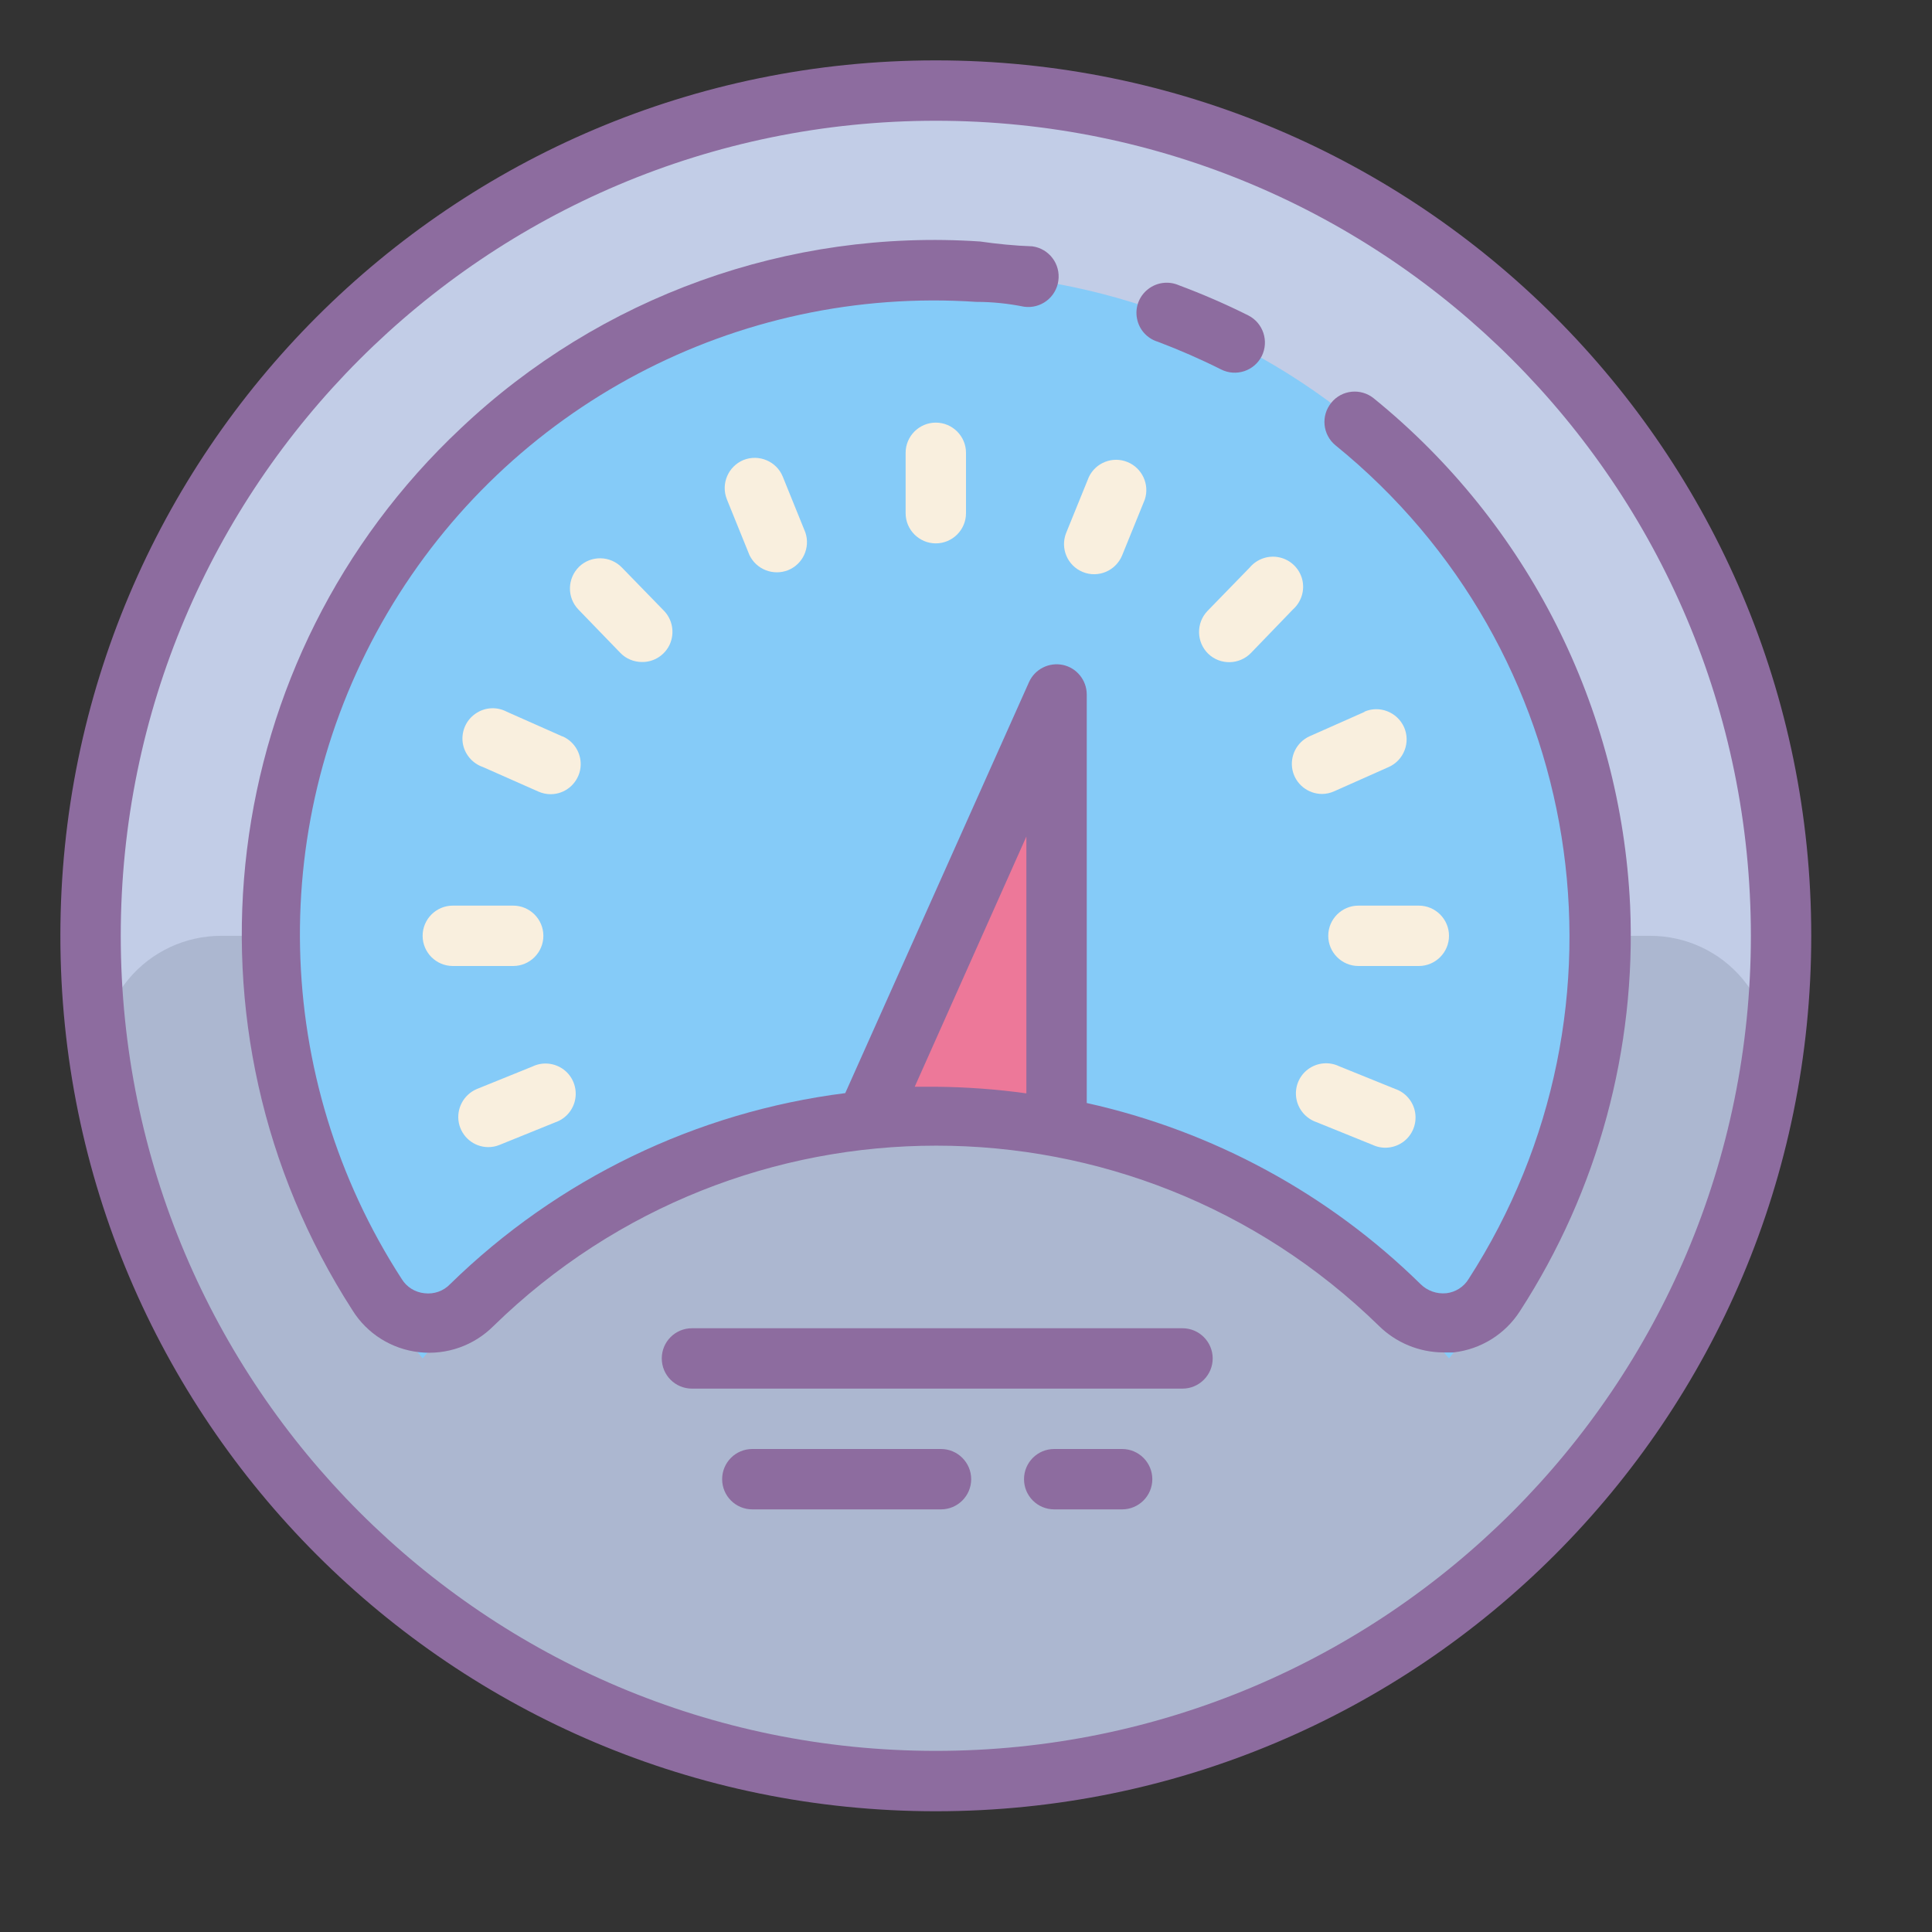
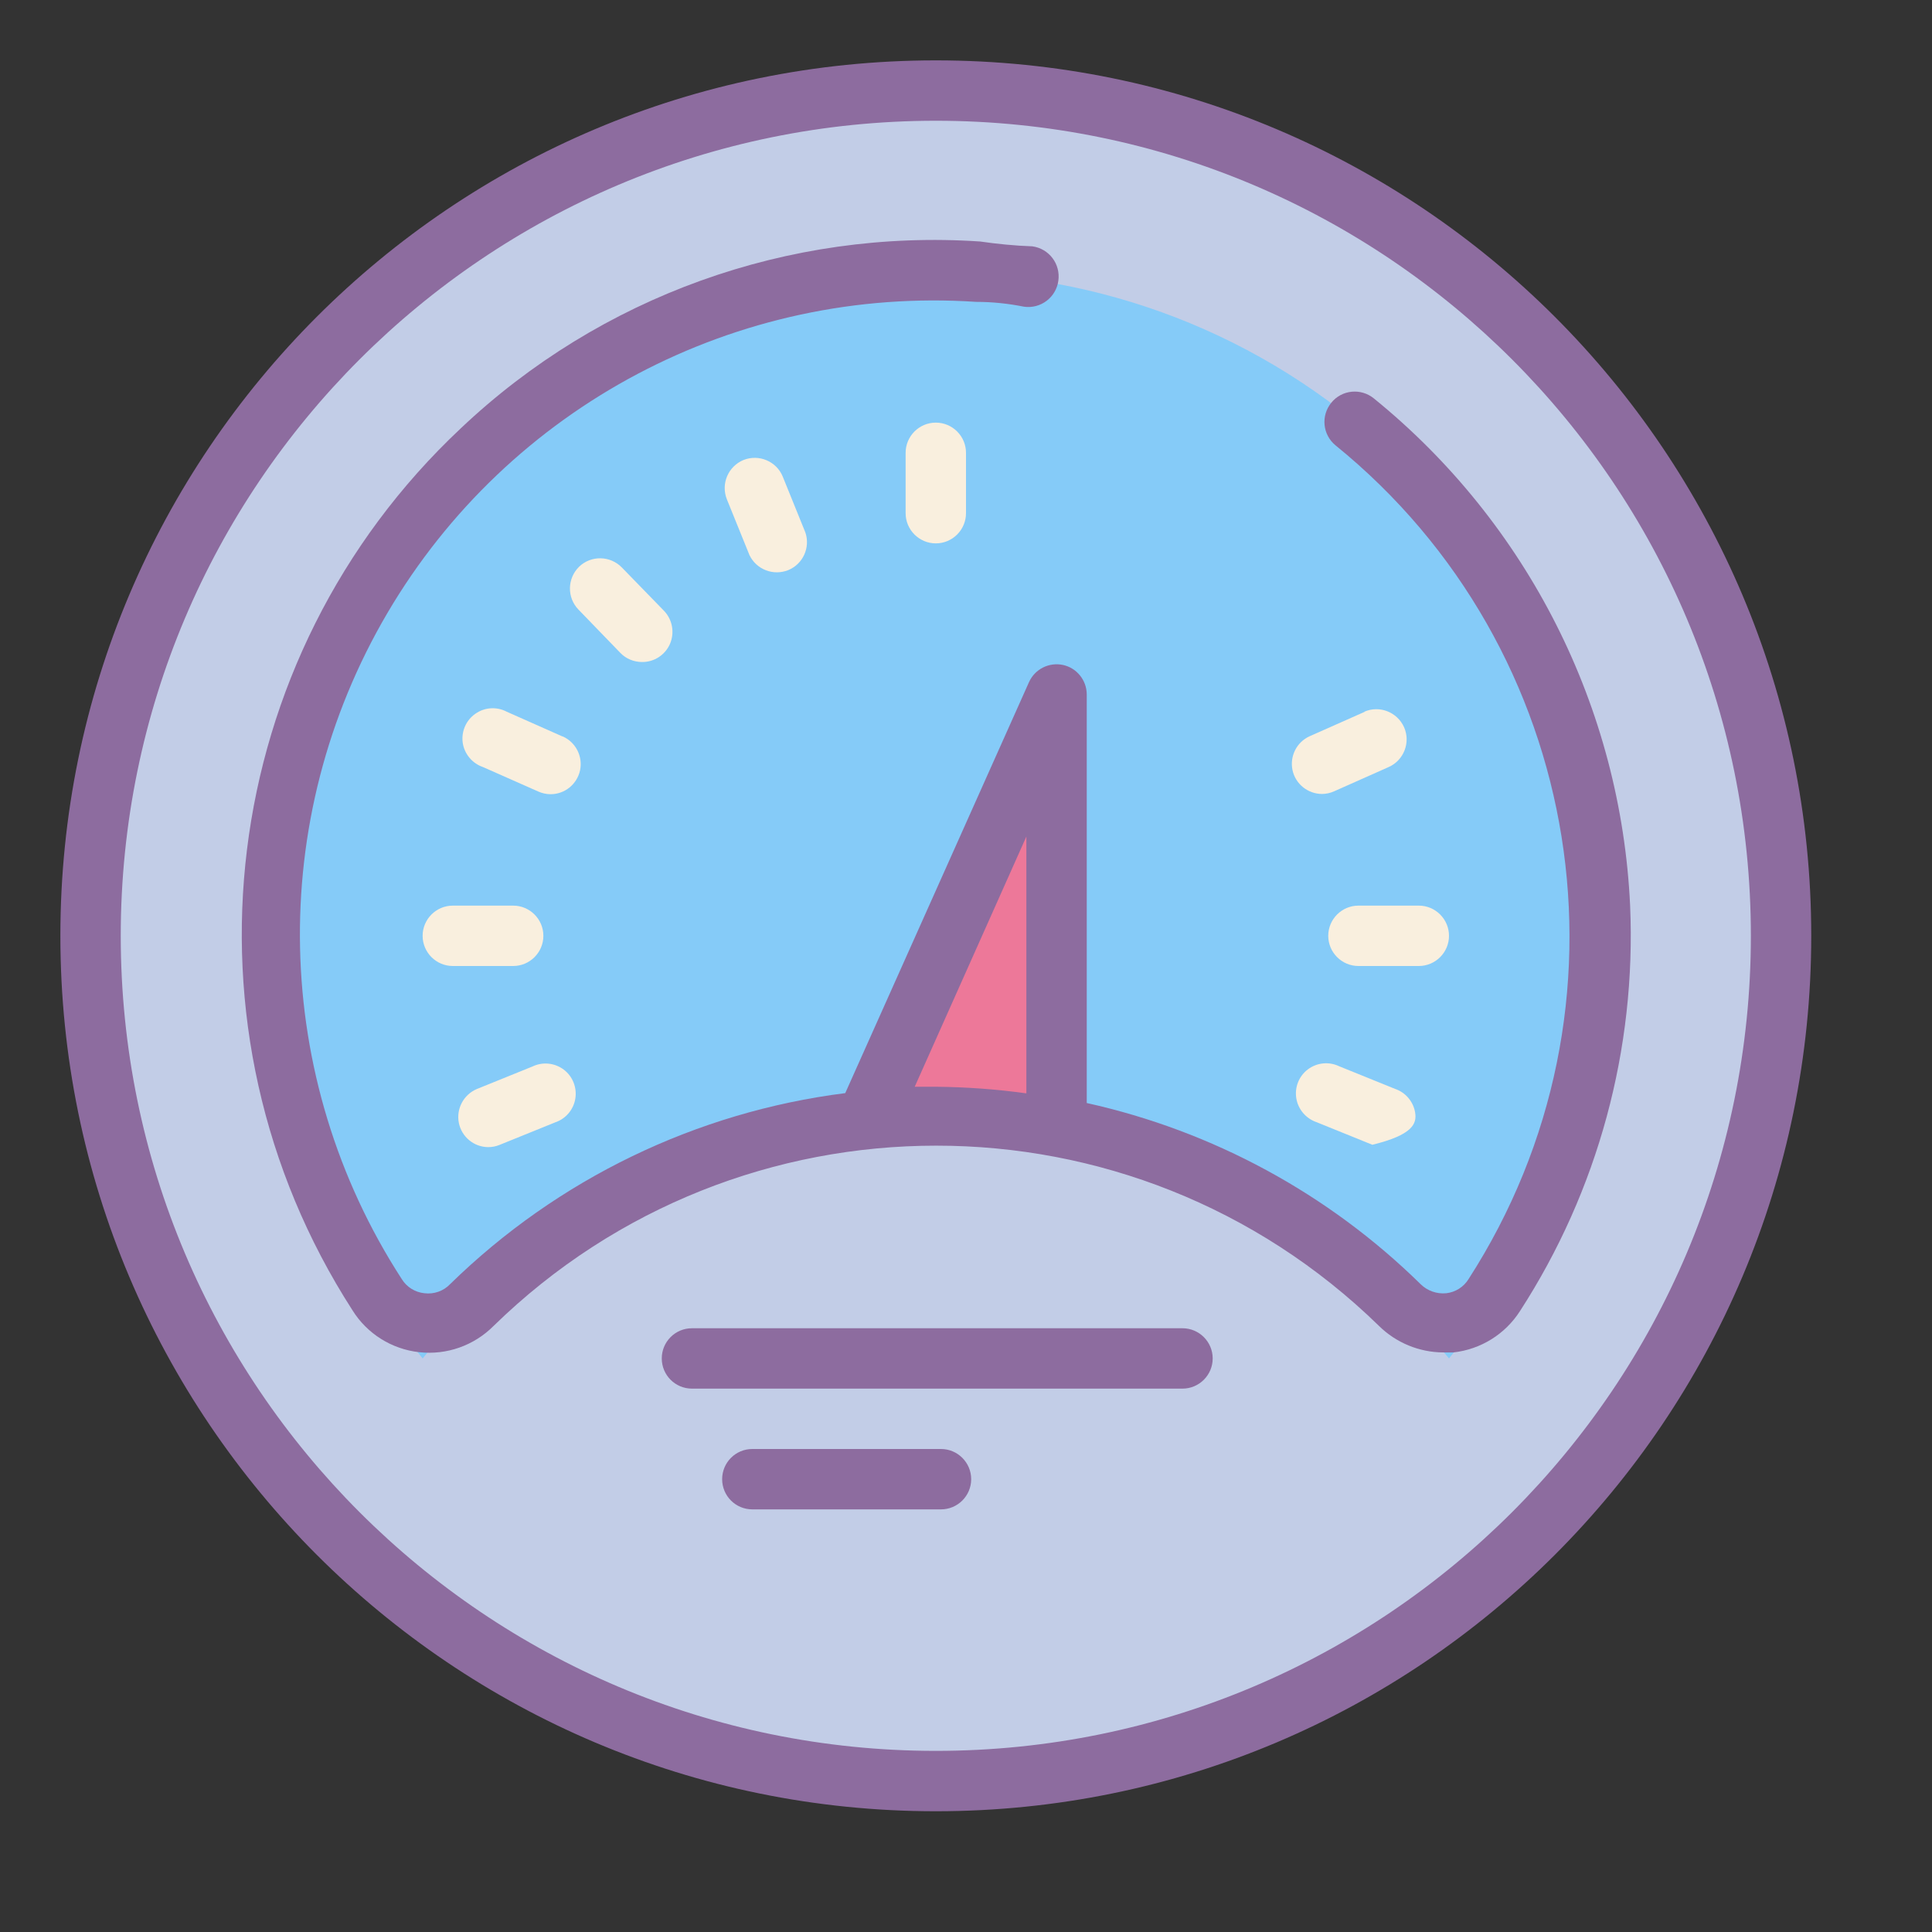
<svg xmlns="http://www.w3.org/2000/svg" viewBox="0 0 64 64" version="1.1" width="64px" height="64px">
  <rect x="0" y="0" width="64" height="64" fill="#333333" stroke="none" />
  <g id="surface1">
    <path style=" fill:#C2CDE7;" d="M 59 31 C 59 46.465 46.465 59 31 59 C 15.535 59 3 46.465 3 31 C 3 15.535 15.535 3 31 3 C 46.465 3 59 15.535 59 31 Z " />
-     <path style=" fill:#ACB7D0;" d="M 7.34 31 C 6.152 30.996 5.023 31.52 4.262 32.43 C 3.5 33.34 3.18 34.543 3.391 35.711 C 5.676 49.172 17.34 59.023 30.996 59.023 C 44.652 59.023 56.312 49.172 58.602 35.711 C 58.809 34.543 58.492 33.344 57.73 32.434 C 56.973 31.523 55.848 31 54.66 31 Z " />
    <path style=" fill:#85CBF8;" d="M 31 37 C 37.578 36.992 43.812 39.926 48 45 C 55.359 36.039 54.504 22.906 46.043 14.98 C 37.582 7.055 24.418 7.055 15.957 14.98 C 7.496 22.906 6.641 36.039 14 45 C 18.188 39.926 24.422 36.992 31 37 Z " />
    <path style=" fill:#ED7899;" d="M 35 25 L 29 37 L 35 37 Z " />
    <path style=" fill:#8D6C9F;" d="M 39.172 44 L 22.922 44 C 22.367 44 21.922 44.449 21.922 45 C 21.922 45.551 22.367 46 22.922 46 L 39.172 46 C 39.723 46 40.172 45.551 40.172 45 C 40.172 44.449 39.723 44 39.172 44 Z " />
    <path style=" fill:#8D6C9F;" d="M 31.172 48 L 24.922 48 C 24.367 48 23.922 48.449 23.922 49 C 23.922 49.551 24.367 50 24.922 50 L 31.172 50 C 31.723 50 32.172 49.551 32.172 49 C 32.172 48.449 31.723 48 31.172 48 Z " />
-     <path style=" fill:#8D6C9F;" d="M 37.172 48 L 34.922 48 C 34.367 48 33.922 48.449 33.922 49 C 33.922 49.551 34.367 50 34.922 50 L 37.172 50 C 37.723 50 38.172 49.551 38.172 49 C 38.172 48.449 37.723 48 37.172 48 Z " />
    <path style=" fill:#8D6C9F;" d="M 31 2 C 14.984 2 2 14.984 2 31 C 2 47.016 14.984 60 31 60 C 47.016 60 60 47.016 60 31 C 60 14.984 47.016 2 31 2 Z M 31 58 C 16.09 58 4 45.91 4 31 C 4 16.09 16.09 4 31 4 C 45.91 4 58 16.09 58 31 C 58 45.91 45.91 58 31 58 Z " />
    <path style=" fill:#F9EFDE;" d="M 30 15 L 30 17 C 30 17.551 30.449 18 31 18 C 31.551 18 32 17.551 32 17 L 32 15 C 32 14.449 31.551 14 31 14 C 30.449 14 30 14.449 30 15 Z " />
    <path style=" fill:#F9EFDE;" d="M 48 31 C 48 30.449 47.551 30 47 30 L 45 30 C 44.449 30 44 30.449 44 31 C 44 31.551 44.449 32 45 32 L 47 32 C 47.551 32 48 31.551 48 31 Z " />
-     <path style=" fill:#F9EFDE;" d="M 35.871 18.949 C 36.379 19.156 36.961 18.91 37.172 18.398 L 37.922 16.551 C 38.09 16.051 37.836 15.504 37.348 15.305 C 36.859 15.105 36.297 15.324 36.07 15.801 L 35.32 17.648 C 35.113 18.16 35.359 18.742 35.871 18.949 Z " />
-     <path style=" fill:#F9EFDE;" d="M 44.359 35.32 C 44.023 35.16 43.629 35.199 43.328 35.422 C 43.031 35.645 42.883 36.012 42.941 36.379 C 43 36.746 43.258 37.051 43.609 37.172 L 45.461 37.922 C 45.797 38.082 46.191 38.043 46.492 37.82 C 46.789 37.598 46.938 37.227 46.879 36.859 C 46.82 36.492 46.562 36.188 46.211 36.07 Z " />
-     <path style=" fill:#F9EFDE;" d="M 40 20.238 C 39.617 20.637 39.629 21.27 40.023 21.656 C 40.422 22.039 41.055 22.027 41.441 21.629 L 42.828 20.191 C 43.109 19.941 43.23 19.555 43.137 19.191 C 43.043 18.828 42.754 18.547 42.387 18.465 C 42.023 18.383 41.641 18.512 41.398 18.801 Z " />
+     <path style=" fill:#F9EFDE;" d="M 44.359 35.32 C 44.023 35.16 43.629 35.199 43.328 35.422 C 43.031 35.645 42.883 36.012 42.941 36.379 C 43 36.746 43.258 37.051 43.609 37.172 L 45.461 37.922 C 46.789 37.598 46.938 37.227 46.879 36.859 C 46.82 36.492 46.562 36.188 46.211 36.07 Z " />
    <path style=" fill:#F9EFDE;" d="M 45.211 23.578 L 43.379 24.391 C 42.953 24.586 42.719 25.051 42.816 25.512 C 42.914 25.969 43.32 26.297 43.789 26.301 C 43.93 26.301 44.07 26.27 44.199 26.211 L 46 25.41 C 46.504 25.188 46.734 24.594 46.512 24.09 C 46.285 23.586 45.695 23.355 45.191 23.578 Z " />
    <path style=" fill:#F9EFDE;" d="M 18 31 C 18 30.449 17.551 30 17 30 L 15 30 C 14.449 30 14 30.449 14 31 C 14 31.551 14.449 32 15 32 L 17 32 C 17.551 32 18 31.551 18 31 Z " />
    <path style=" fill:#F9EFDE;" d="M 24.629 15.238 C 24.121 15.449 23.875 16.027 24.078 16.539 L 24.828 18.391 C 25.059 18.867 25.617 19.082 26.109 18.887 C 26.598 18.688 26.848 18.141 26.68 17.641 L 25.93 15.789 C 25.723 15.281 25.141 15.035 24.629 15.238 Z " />
    <path style=" fill:#F9EFDE;" d="M 16.172 38 C 16.297 38 16.422 37.977 16.539 37.93 L 18.391 37.18 C 18.742 37.062 19 36.758 19.059 36.391 C 19.117 36.023 18.969 35.652 18.672 35.43 C 18.371 35.207 17.977 35.168 17.641 35.328 L 15.789 36.078 C 15.355 36.266 15.109 36.73 15.199 37.195 C 15.293 37.66 15.695 37.996 16.172 38 Z " />
    <path style=" fill:#F9EFDE;" d="M 21.27 21.93 C 21.672 21.934 22.035 21.695 22.195 21.328 C 22.352 20.957 22.277 20.531 22 20.238 L 20.602 18.801 C 20.215 18.402 19.582 18.391 19.184 18.773 C 18.789 19.16 18.777 19.793 19.16 20.191 L 20.551 21.629 C 20.738 21.824 21 21.93 21.27 21.93 Z " />
    <path style=" fill:#F9EFDE;" d="M 18.621 24.391 L 16.789 23.578 C 16.457 23.402 16.055 23.426 15.746 23.645 C 15.438 23.859 15.277 24.23 15.328 24.605 C 15.383 24.977 15.645 25.289 16 25.41 L 17.828 26.219 C 17.957 26.277 18.098 26.309 18.238 26.309 C 18.711 26.309 19.113 25.98 19.215 25.52 C 19.312 25.062 19.078 24.594 18.648 24.398 Z " />
-     <path style=" fill:#8D6C9F;" d="M 38.352 11.32 C 39.066 11.59 39.766 11.895 40.449 12.238 C 40.945 12.488 41.547 12.289 41.797 11.797 C 42.043 11.301 41.844 10.699 41.352 10.449 C 40.602 10.074 39.836 9.742 39.051 9.449 C 38.711 9.301 38.316 9.352 38.027 9.582 C 37.734 9.812 37.594 10.184 37.664 10.547 C 37.73 10.914 37.996 11.211 38.352 11.32 Z " />
    <path style=" fill:#8D6C9F;" d="M 54 30 C 53.695 23.445 50.605 17.332 45.512 13.199 C 45.082 12.848 44.449 12.91 44.102 13.34 C 43.75 13.77 43.812 14.398 44.238 14.75 C 52.539 21.484 54.441 33.387 48.648 42.371 C 48.488 42.633 48.215 42.805 47.91 42.84 C 47.598 42.871 47.285 42.762 47.059 42.539 C 44.008 39.543 40.176 37.465 36 36.539 L 36 23 C 35.996 22.531 35.668 22.125 35.211 22.027 C 34.75 21.93 34.285 22.164 34.09 22.59 L 28 36.211 C 23.062 36.836 18.469 39.059 14.91 42.539 C 14.691 42.77 14.375 42.879 14.059 42.84 C 13.75 42.809 13.473 42.637 13.309 42.371 C 8.988 35.699 8.805 27.16 12.832 20.309 C 16.859 13.457 24.41 9.469 32.34 10 C 32.875 10 33.398 10.055 33.922 10.16 C 34.473 10.238 34.984 9.852 35.059 9.301 C 35.137 8.746 34.754 8.238 34.199 8.16 C 33.629 8.141 33 8.078 32.469 8 C 26.121 7.574 19.883 9.816 15.262 14.191 C 7.176 21.785 5.664 34.07 11.672 43.398 C 12.156 44.18 12.973 44.691 13.883 44.793 C 14.797 44.895 15.703 44.574 16.352 43.922 C 24.508 35.961 37.523 35.961 45.68 43.922 C 46.246 44.48 47.012 44.797 47.809 44.801 L 48.148 44.801 C 49.055 44.699 49.863 44.195 50.352 43.43 C 52.934 39.441 54.207 34.746 54 30 Z M 30.301 36 L 34 27.711 L 34 36.219 C 33.004 36.082 32.004 36.008 31 36 C 30.77 36 30.539 36 30.301 36 Z " />
  </g>
</svg>